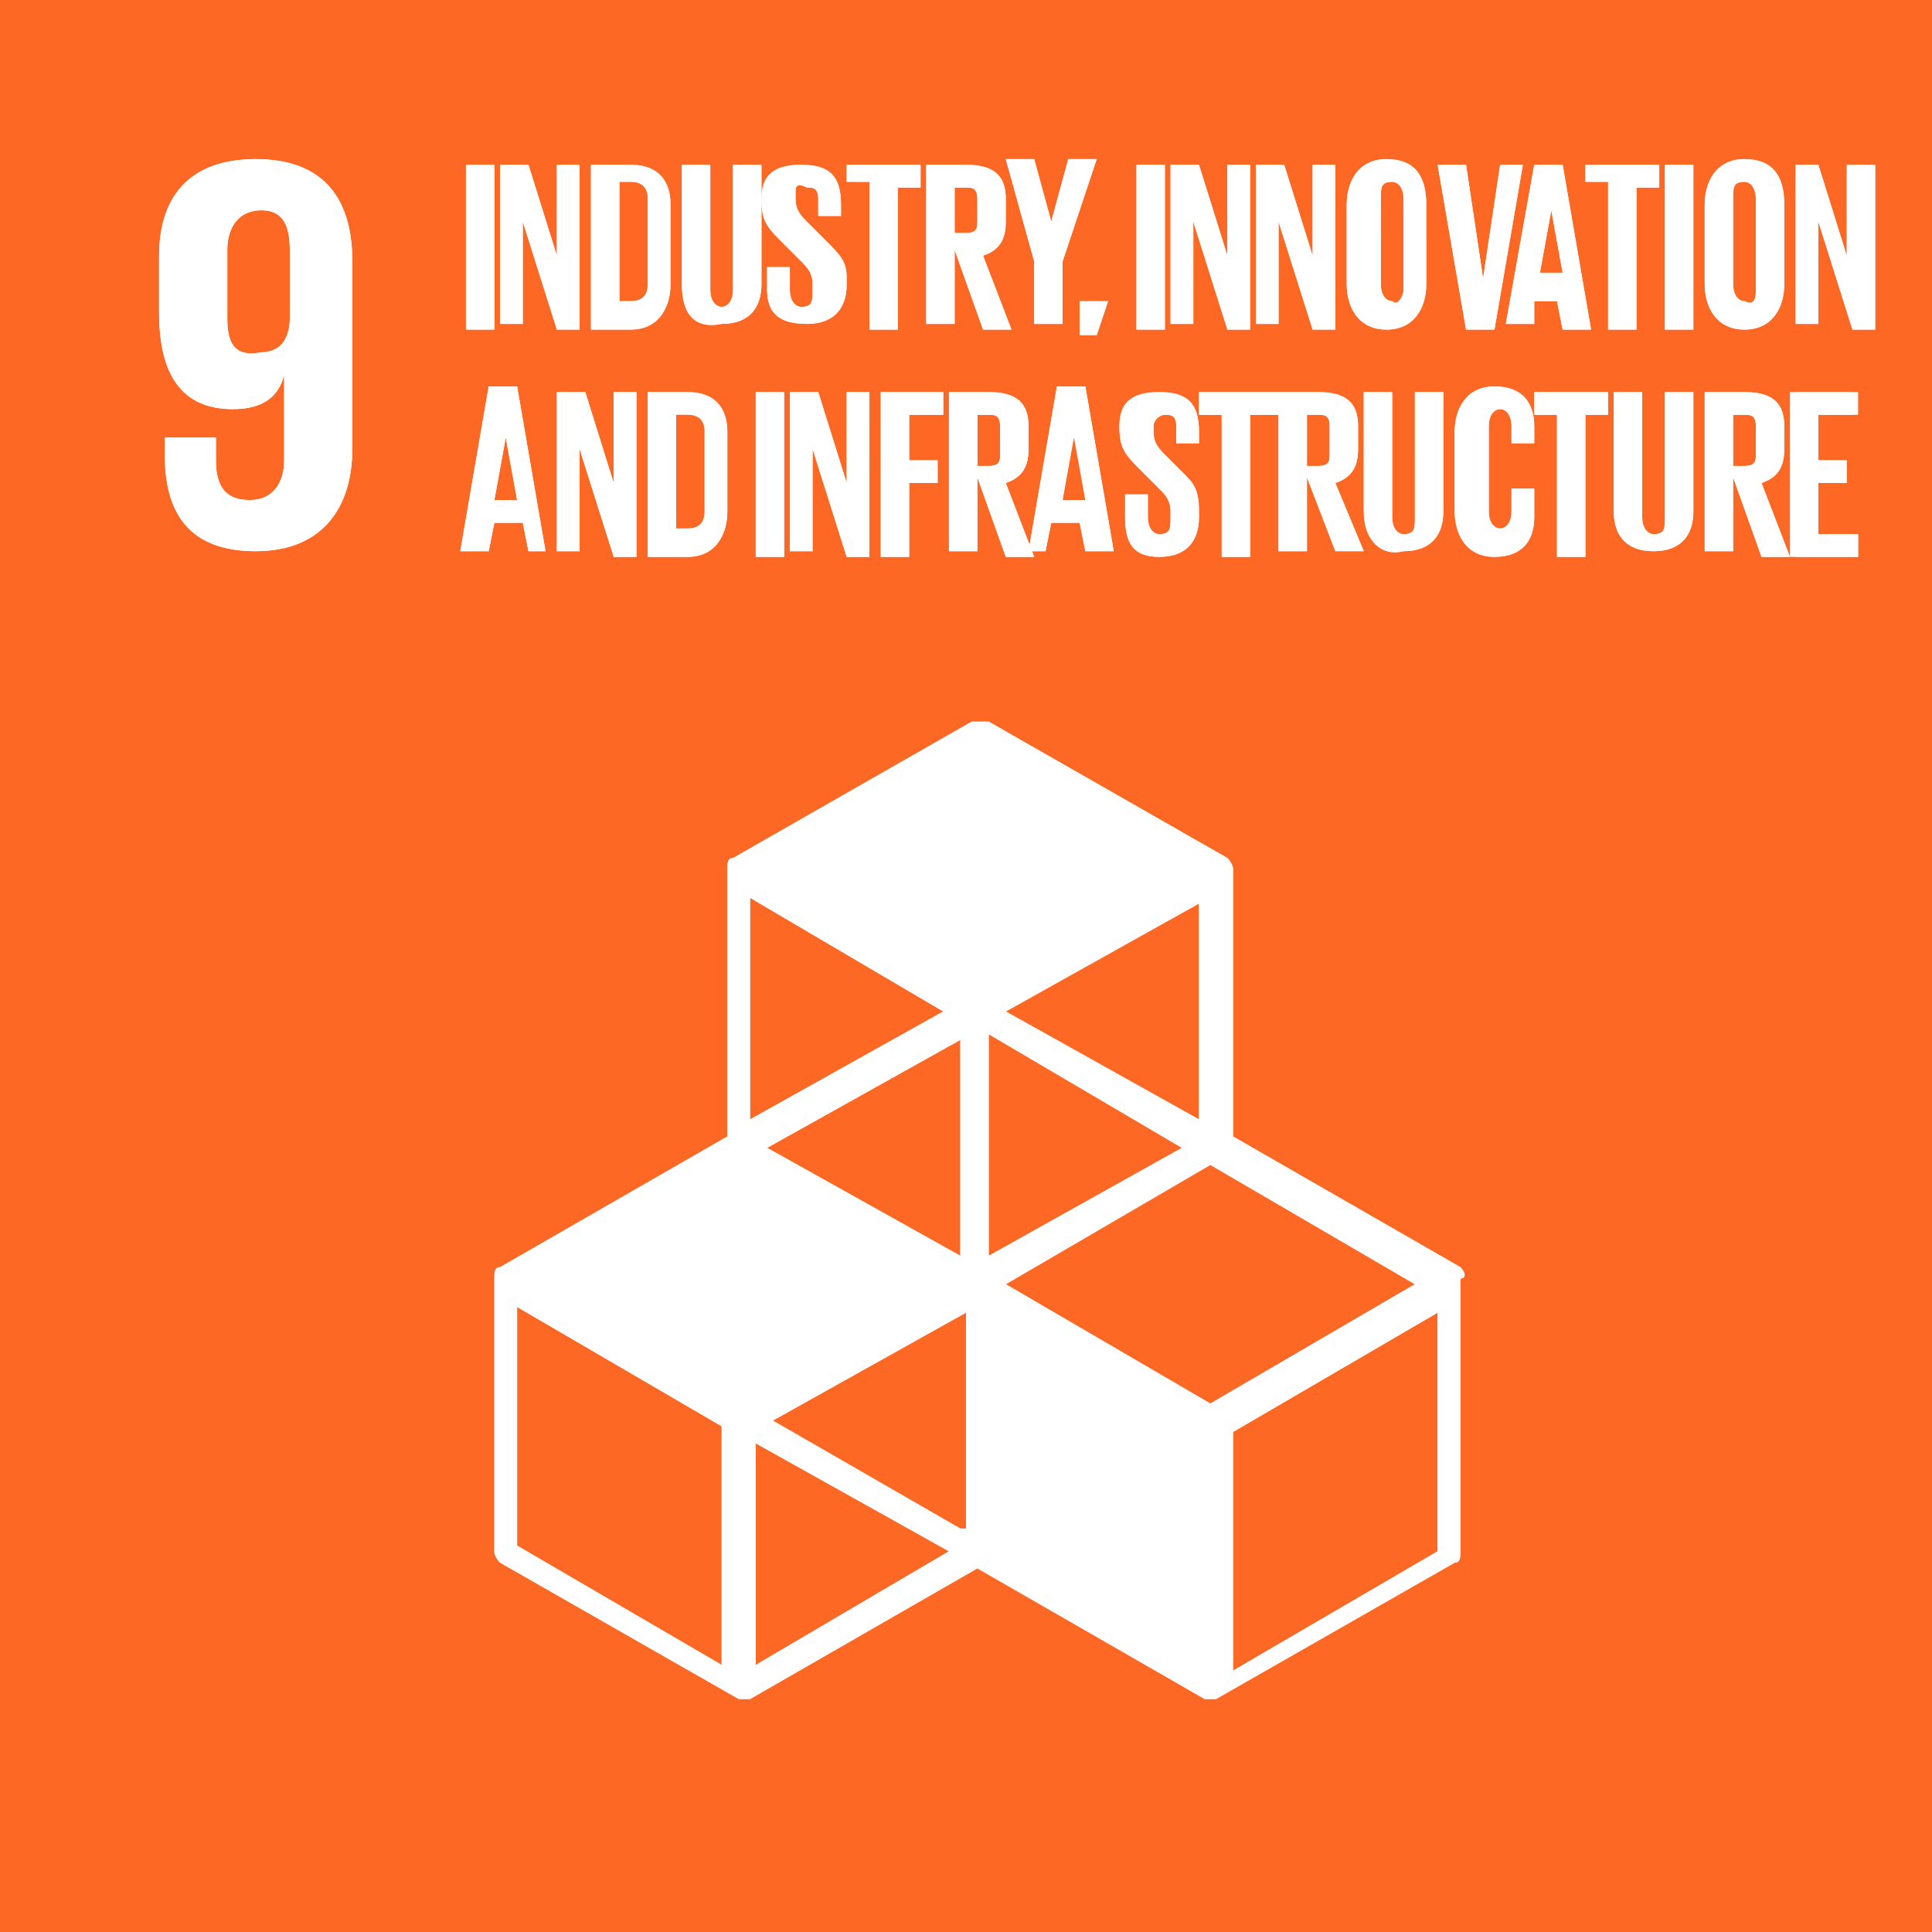
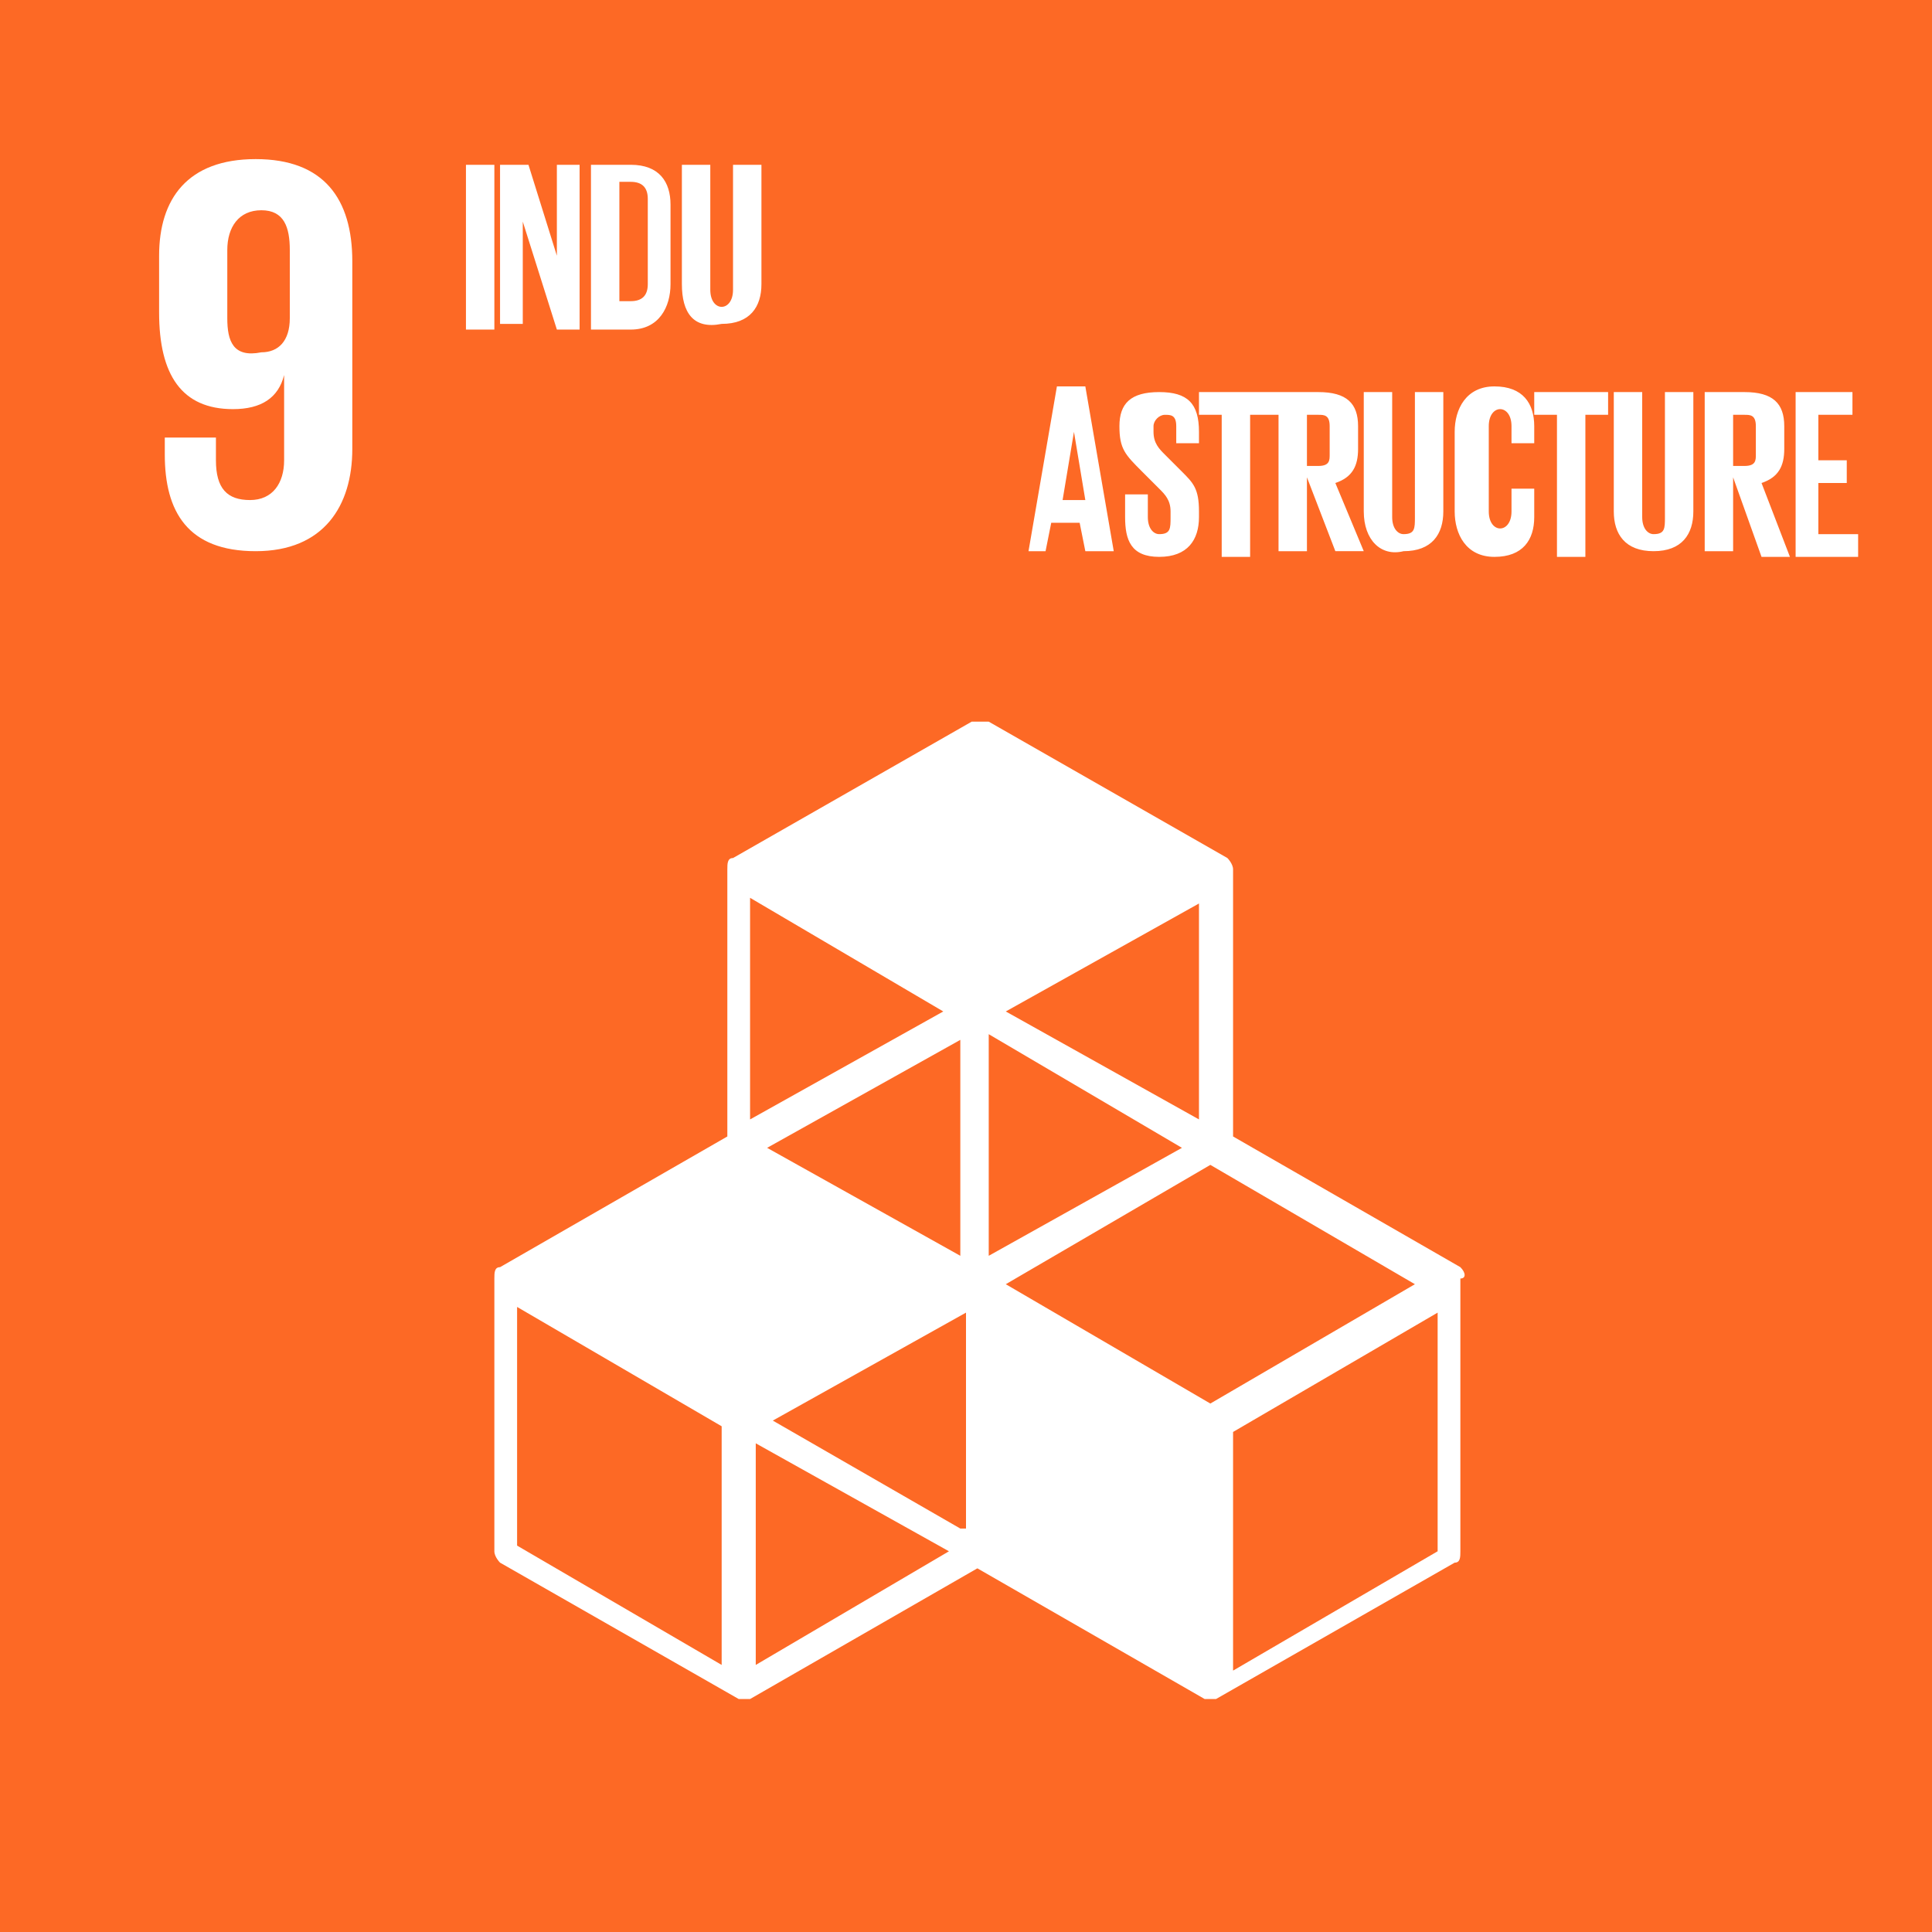
<svg xmlns="http://www.w3.org/2000/svg" version="1" width="34" height="34">
  <path fill="#FD6925" d="M0 0h34v34H0z" />
  <path fill="#FFF" d="M6.2 4.6c0-1.1-.5-1.8-1.7-1.8s-1.7.7-1.7 1.7v1c0 1.1.4 1.7 1.3 1.7.5 0 .8-.2.9-.6v1.5c0 .4-.2.7-.6.7-.4 0-.6-.2-.6-.7v-.4h-.9V8c0 1 .4 1.7 1.6 1.7 1.2 0 1.7-.8 1.7-1.8V4.6zm-1.1 1c0 .4-.2.6-.5.6-.5.1-.6-.2-.6-.6V4.4c0-.4.2-.7.6-.7.4 0 .5.3.5.7v1.2zM25.7 22.3l-4-2.3v-4.7c0-.1-.1-.2-.1-.2l-4.2-2.4h-.3l-4.2 2.4c-.1 0-.1.1-.1.2V20l-4 2.3c-.1 0-.1.1-.1.2v4.8c0 .1.1.2.1.2l4.2 2.4h.2l4-2.3 4 2.3h.2l4.2-2.4c.1 0 .1-.1.1-.2v-4.8c.1 0 .1-.1 0-.2zm-8.8 4.6L13.6 25l3.4-1.9v3.8zm3.9-6.7l-3.4 1.9v-3.9l3.4 2zm-3.9 1.9l-3.4-1.9 3.4-1.9v3.8zm.8.5l3.6-2.1 3.6 2.1-3.6 2.1-3.6-2.1zm3.4-2.9l-3.4-1.9 3.4-1.9v3.8zm-4.5-1.9l-3.4 1.9v-3.9l3.4 2zm-3.9 11.5l-3.6-2.1V23l3.6 2.1v4.2zm.6 0v-3.9l3.4 1.9-3.4 2zm12-2l-3.6 2.1v-4.2l3.6-2.1v4.2z" />
  <path fill="none" d="M8.1 2.9h25.1v12.5H8.1z" />
  <path fill="#FFF" d="M8.2 2.9h.5v2.9h-.5V2.9zM9.2 3.9v1.8h-.4V2.9h.5l.5 1.6V2.9h.4v2.9h-.4l-.6-1.9zM11.8 3.6V5c0 .4-.2.8-.7.8h-.7V2.9h.7c.5 0 .7.3.7.7zm-.7 1.7c.2 0 .3-.1.3-.3V3.5c0-.2-.1-.3-.3-.3h-.2v2.1h.2zM13.4 2.9V5c0 .4-.2.7-.7.7-.5.1-.7-.2-.7-.7V2.9h.5v2.2c0 .2.1.3.2.3s.2-.1.2-.3V2.9h.5z" />
-   <path fill="#FFF" d="M13.5 5.1v-.4h.4v.4c0 .2.1.3.2.3.2 0 .2-.1.2-.3V5c0-.2-.1-.3-.2-.4l-.3-.3c-.3-.3-.4-.4-.4-.8s.2-.6.7-.6c.5 0 .7.2.7.7v.2h-.4v-.3c0-.2-.1-.2-.2-.2-.2-.1-.2 0-.2.1v.1c0 .2.1.3.2.4l.3.3c.3.3.4.4.4.7V5c0 .4-.2.7-.7.7s-.7-.2-.7-.6zM14.9 2.9h1.3v.4h-.4v2.5h-.5V3.2h-.4v-.3zM16.8 4.4v1.3h-.5V2.9h.7c.5 0 .7.2.7.6v.4c0 .3-.1.5-.4.6l.5 1.3h-.5l-.5-1.4zm0-1.2v.9h.2c.2 0 .2-.1.2-.2v-.4c0-.2-.1-.2-.2-.2h-.2zM18.7 4.6v1.1h-.5V4.6l-.5-1.8h.5l.3 1.1.3-1.1h.5l-.6 1.8zM19.5 5.3l-.2.6H19v-.6h.5zM20 2.9h.5v2.9H20V2.9zM21 3.9v1.8h-.4V2.9h.5l.5 1.6V2.9h.4v2.9h-.4L21 3.9zM22.5 3.9v1.8h-.4V2.9h.5l.5 1.6V2.9h.4v2.9h-.4l-.6-1.9zM23.7 5V3.6c0-.4.2-.8.7-.8.5 0 .7.3.7.8V5c0 .4-.2.8-.7.8-.5 0-.7-.4-.7-.8zm1 .1V3.5c0-.2-.1-.3-.2-.3-.2 0-.2.1-.2.3V5c0 .2.1.3.2.3.1.1.2-.1.2-.2zM26.8 2.9l-.5 2.9h-.5l-.5-2.9h.5l.3 2 .3-2h.4zM26.5 5.7l.5-2.8h.5l.5 2.9h-.5l-.1-.5H27v.4h-.5zm.6-.9h.4l-.2-1.1-.2 1.1zM27.9 2.9h1.3v.4h-.4v2.5h-.5V3.2h-.4v-.3zM29.3 2.9h.5v2.9h-.5V2.9zM30 5V3.6c0-.4.2-.8.7-.8.5 0 .7.3.7.8V5c0 .4-.2.8-.7.8-.5 0-.7-.4-.7-.8zm.9.1V3.5c0-.2-.1-.3-.2-.3-.2 0-.2.1-.2.3V5c0 .2.1.3.2.3.2.1.2-.1.2-.2zM32 3.9v1.8h-.4V2.9h.4l.5 1.6V2.9h.5v2.9h-.4L32 3.9zM8.1 9.7l.5-2.9h.5l.5 2.9h-.3l-.1-.5h-.5l-.1.5h-.5zm.6-.9h.4l-.2-1.1-.2 1.1zM10.2 7.9v1.8h-.4V6.9h.5l.5 1.6V6.9h.4v2.9h-.4l-.6-1.9zM12.8 7.6V9c0 .4-.2.8-.7.8h-.7V6.9h.7c.5 0 .7.3.7.7zm-.7 1.7c.2 0 .3-.1.3-.3V7.5c0-.2-.1-.3-.3-.3h-.2v2.1h.2zM13.3 6.9h.5v2.9h-.5V6.9zM14.3 7.9v1.8h-.4V6.9h.5l.5 1.6V6.9h.4v2.9h-.4l-.6-1.9zM15.5 6.9h1.1v.4H16v.8h.5v.4H16v1.3h-.5V6.9zM17.2 8.4v1.3h-.5V6.9h.7c.5 0 .7.2.7.6v.4c0 .3-.1.5-.4.6l.5 1.3h-.5l-.5-1.4zm0-1.1v.9h.2c.2 0 .2-.1.2-.2v-.5c0-.2-.1-.2-.2-.2h-.2z" />
-   <path fill="#FFF" d="M18.1 9.7l.5-2.9h.5l.5 2.9h-.5l-.1-.5h-.5l-.1.5h-.3zm.6-.9h.4l-.2-1.1-.2 1.1zM19.8 9.1v-.4h.4v.4c0 .2.1.3.2.3.2 0 .2-.1.2-.3V9c0-.2-.1-.3-.2-.4l-.3-.3c-.3-.3-.4-.4-.4-.8s.2-.6.7-.6c.5 0 .7.2.7.7v.2h-.4v-.3c0-.2-.1-.2-.2-.2s-.2.1-.2.2v.1c0 .2.1.3.2.4l.3.3c.2.2.3.3.3.7v.1c0 .4-.2.7-.7.7s-.6-.3-.6-.7zM21.2 6.9h1.3v.4H22v2.5h-.5V7.3h-.4v-.4zM23 8.4v1.3h-.5V6.9h.7c.5 0 .7.2.7.6v.4c0 .3-.1.5-.4.6l.5 1.2h-.5L23 8.4zm0-1.1v.9h.2c.2 0 .2-.1.2-.2v-.5c0-.2-.1-.2-.2-.2H23zM25.4 6.9V9c0 .4-.2.7-.7.7-.4.1-.7-.2-.7-.7V6.9h.5v2.2c0 .2.1.3.2.3.2 0 .2-.1.2-.3V6.9h.5zM25.6 9V7.6c0-.4.2-.8.7-.8.5 0 .7.3.7.7v.3h-.4v-.3c0-.2-.1-.3-.2-.3s-.2.1-.2.3V9c0 .2.1.3.2.3s.2-.1.2-.3v-.4h.4v.5c0 .4-.2.7-.7.7-.5 0-.7-.4-.7-.8zM27 6.9h1.3v.4h-.4v2.5h-.5V7.3H27v-.4zM29.8 6.9V9c0 .4-.2.7-.7.7-.5 0-.7-.3-.7-.7V6.9h.5v2.2c0 .2.1.3.2.3.2 0 .2-.1.2-.3V6.9h.5zM30.5 8.4v1.3H30V6.9h.7c.5 0 .7.2.7.6v.4c0 .3-.1.5-.4.6l.5 1.3H31l-.5-1.4zm0-1.1v.9h.2c.2 0 .2-.1.2-.2v-.5c0-.2-.1-.2-.2-.2h-.2zM31.5 6.9h1.2v.4H32v.8h.5v.4H32v.9h.7v.4h-1.2V6.9zM6.2 4.6c0-1.1-.5-1.8-1.7-1.8s-1.7.7-1.7 1.7v1c0 1.1.4 1.7 1.3 1.7.5 0 .8-.2.9-.6v1.5c0 .4-.2.7-.6.7-.4 0-.6-.2-.6-.7v-.4h-.9V8c0 1 .4 1.7 1.6 1.7 1.2 0 1.7-.8 1.7-1.8V4.6zm-1.1 1c0 .4-.2.6-.5.6-.5.1-.6-.2-.6-.6V4.4c0-.4.2-.7.6-.7.4 0 .5.3.5.7v1.2zM25.7 22.3l-4-2.3v-4.7c0-.1-.1-.2-.1-.2l-4.2-2.4h-.3l-4.2 2.4c-.1 0-.1.1-.1.2V20l-4 2.3c-.1 0-.1.1-.1.2v4.8c0 .1.1.2.1.2l4.2 2.4h.2l4-2.3 4 2.3h.2l4.2-2.4c.1 0 .1-.1.1-.2v-4.8c.1 0 .1-.1 0-.2zm-8.8 4.6L13.6 25l3.4-1.9v3.8zm3.9-6.7l-3.4 1.9v-3.9l3.4 2zm-3.9 1.9l-3.4-1.9 3.4-1.9v3.8zm.8.5l3.6-2.1 3.6 2.1-3.6 2.1-3.6-2.1zm3.4-2.9l-3.4-1.9 3.4-1.9v3.8zm-4.5-1.9l-3.4 1.9v-3.9l3.4 2zm-3.9 11.5l-3.6-2.1V23l3.6 2.1v4.2zm.6 0v-3.9l3.4 1.9-3.4 2zm12-2l-3.6 2.1v-4.2l3.6-2.1v4.2z" />
  <g fill="#FFF">
-     <path d="M8.2 2.9h.5v2.9h-.5V2.9zM9.2 3.9v1.8h-.4V2.9h.5l.5 1.6V2.9h.4v2.9h-.4l-.6-1.9zM11.8 3.6V5c0 .4-.2.8-.7.8h-.7V2.9h.7c.5 0 .7.3.7.7zm-.7 1.7c.2 0 .3-.1.3-.3V3.5c0-.2-.1-.3-.3-.3h-.2v2.1h.2zM13.4 2.9V5c0 .4-.2.7-.7.7-.5.1-.7-.2-.7-.7V2.9h.5v2.2c0 .2.1.3.2.3s.2-.1.2-.3V2.9h.5z" />
-     <path d="M13.5 5.1v-.4h.4v.4c0 .2.1.3.2.3.2 0 .2-.1.2-.3V5c0-.2-.1-.3-.2-.4l-.3-.3c-.3-.3-.4-.4-.4-.8s.2-.6.7-.6c.5 0 .7.2.7.7v.2h-.4v-.3c0-.2-.1-.2-.2-.2-.2-.1-.2 0-.2.1v.1c0 .2.1.3.2.4l.3.3c.3.3.4.4.4.7V5c0 .4-.2.7-.7.7s-.7-.2-.7-.6zM14.9 2.9h1.3v.4h-.4v2.5h-.5V3.2h-.4v-.3zM16.8 4.4v1.3h-.5V2.9h.7c.5 0 .7.2.7.6v.4c0 .3-.1.5-.4.6l.5 1.3h-.5l-.5-1.4zm0-1.2v.9h.2c.2 0 .2-.1.2-.2v-.4c0-.2-.1-.2-.2-.2h-.2zM18.7 4.6v1.1h-.5V4.6l-.5-1.8h.5l.3 1.1.3-1.1h.5l-.6 1.8zM19.5 5.3l-.2.6H19v-.6h.5zM20 2.9h.5v2.9H20V2.9zM21 3.9v1.8h-.4V2.9h.5l.5 1.6V2.9h.4v2.9h-.4L21 3.9zM22.5 3.9v1.8h-.4V2.9h.5l.5 1.6V2.9h.4v2.9h-.4l-.6-1.9zM23.7 5V3.6c0-.4.2-.8.7-.8.5 0 .7.3.7.8V5c0 .4-.2.8-.7.8-.5 0-.7-.4-.7-.8zm1 .1V3.5c0-.2-.1-.3-.2-.3-.2 0-.2.1-.2.3V5c0 .2.1.3.2.3.1.1.2-.1.2-.2zM26.8 2.9l-.5 2.9h-.5l-.5-2.9h.5l.3 2 .3-2h.4zM26.5 5.7l.5-2.8h.5l.5 2.9h-.5l-.1-.5H27v.4h-.5zm.6-.9h.4l-.2-1.1-.2 1.1zM27.9 2.9h1.3v.4h-.4v2.5h-.5V3.2h-.4v-.3zM29.3 2.9h.5v2.9h-.5V2.9zM30 5V3.6c0-.4.2-.8.7-.8.5 0 .7.3.7.8V5c0 .4-.2.8-.7.8-.5 0-.7-.4-.7-.8zm.9.1V3.5c0-.2-.1-.3-.2-.3-.2 0-.2.1-.2.3V5c0 .2.1.3.2.3.2.1.2-.1.2-.2zM32 3.9v1.8h-.4V2.9h.4l.5 1.6V2.9h.5v2.9h-.4L32 3.9zM8.1 9.7l.5-2.9h.5l.5 2.9h-.3l-.1-.5h-.5l-.1.5h-.5zm.6-.9h.4l-.2-1.1-.2 1.1zM10.2 7.9v1.8h-.4V6.9h.5l.5 1.6V6.9h.4v2.9h-.4l-.6-1.9zM12.8 7.6V9c0 .4-.2.8-.7.8h-.7V6.9h.7c.5 0 .7.3.7.7zm-.7 1.7c.2 0 .3-.1.3-.3V7.6c0-.2-.1-.3-.3-.3h-.2v2.1h.2zM13.3 6.9h.5v2.9h-.5V6.9zM14.3 7.9v1.8h-.4V6.9h.5l.5 1.6V6.9h.4v2.9h-.4l-.6-1.9zM15.5 6.9h1.1v.4H16v.8h.5v.4H16v1.3h-.5V6.9zM17.2 8.4v1.3h-.5V6.9h.7c.5 0 .7.2.7.6v.4c0 .3-.1.5-.4.6l.5 1.3h-.5l-.5-1.4zm0-1.1v.9h.2c.2 0 .2-.1.2-.2v-.5c0-.2-.1-.2-.2-.2h-.2z" />
    <path d="M18.1 9.7l.5-2.9h.5l.5 2.9h-.5l-.1-.5h-.5l-.1.5h-.3zm.6-.9h.4l-.2-1.2-.2 1.2zM19.8 9.1v-.4h.4v.4c0 .2.1.3.2.3.2 0 .2-.1.2-.3V9c0-.2-.1-.3-.2-.4l-.3-.3c-.3-.3-.4-.4-.4-.8s.2-.6.7-.6c.5 0 .7.2.7.7v.2h-.4v-.3c0-.2-.1-.2-.2-.2s-.2.1-.2.2v.1c0 .2.1.3.2.4l.3.3c.2.2.3.3.3.7v.1c0 .4-.2.7-.7.7s-.6-.3-.6-.7zM21.2 6.9h1.3v.4H22v2.5h-.5V7.3h-.4v-.4zM23 8.4v1.3h-.5V6.9h.7c.5 0 .7.2.7.6v.4c0 .3-.1.5-.4.6l.5 1.2h-.5L23 8.4zm0-1.1v.9h.2c.2 0 .2-.1.2-.2v-.5c0-.2-.1-.2-.2-.2H23zM25.4 6.9V9c0 .4-.2.7-.7.7-.4.1-.7-.2-.7-.7V6.9h.5v2.2c0 .2.1.3.2.3.2 0 .2-.1.2-.3V6.9h.5zM25.6 9V7.6c0-.4.2-.8.7-.8.5 0 .7.3.7.7v.3h-.4v-.3c0-.2-.1-.3-.2-.3s-.2.1-.2.3V9c0 .2.1.3.2.3s.2-.1.2-.3v-.4h.4v.5c0 .4-.2.7-.7.7-.5 0-.7-.4-.7-.8zM27 6.9h1.3v.4h-.4v2.5h-.5V7.3H27v-.4zM29.8 6.9V9c0 .4-.2.7-.7.7-.5 0-.7-.3-.7-.7V6.9h.5v2.2c0 .2.1.3.2.3.2 0 .2-.1.2-.3V6.9h.5zM30.5 8.4v1.3H30V6.9h.7c.5 0 .7.2.7.6v.4c0 .3-.1.5-.4.6l.5 1.3H31l-.5-1.4zm0-1.1v.9h.2c.2 0 .2-.1.2-.2v-.5c0-.2-.1-.2-.2-.2h-.2zM31.5 6.9h1.1v.4H32v.8h.5v.4H32v.9h.7v.4h-1.1V6.9z" />
  </g>
</svg>